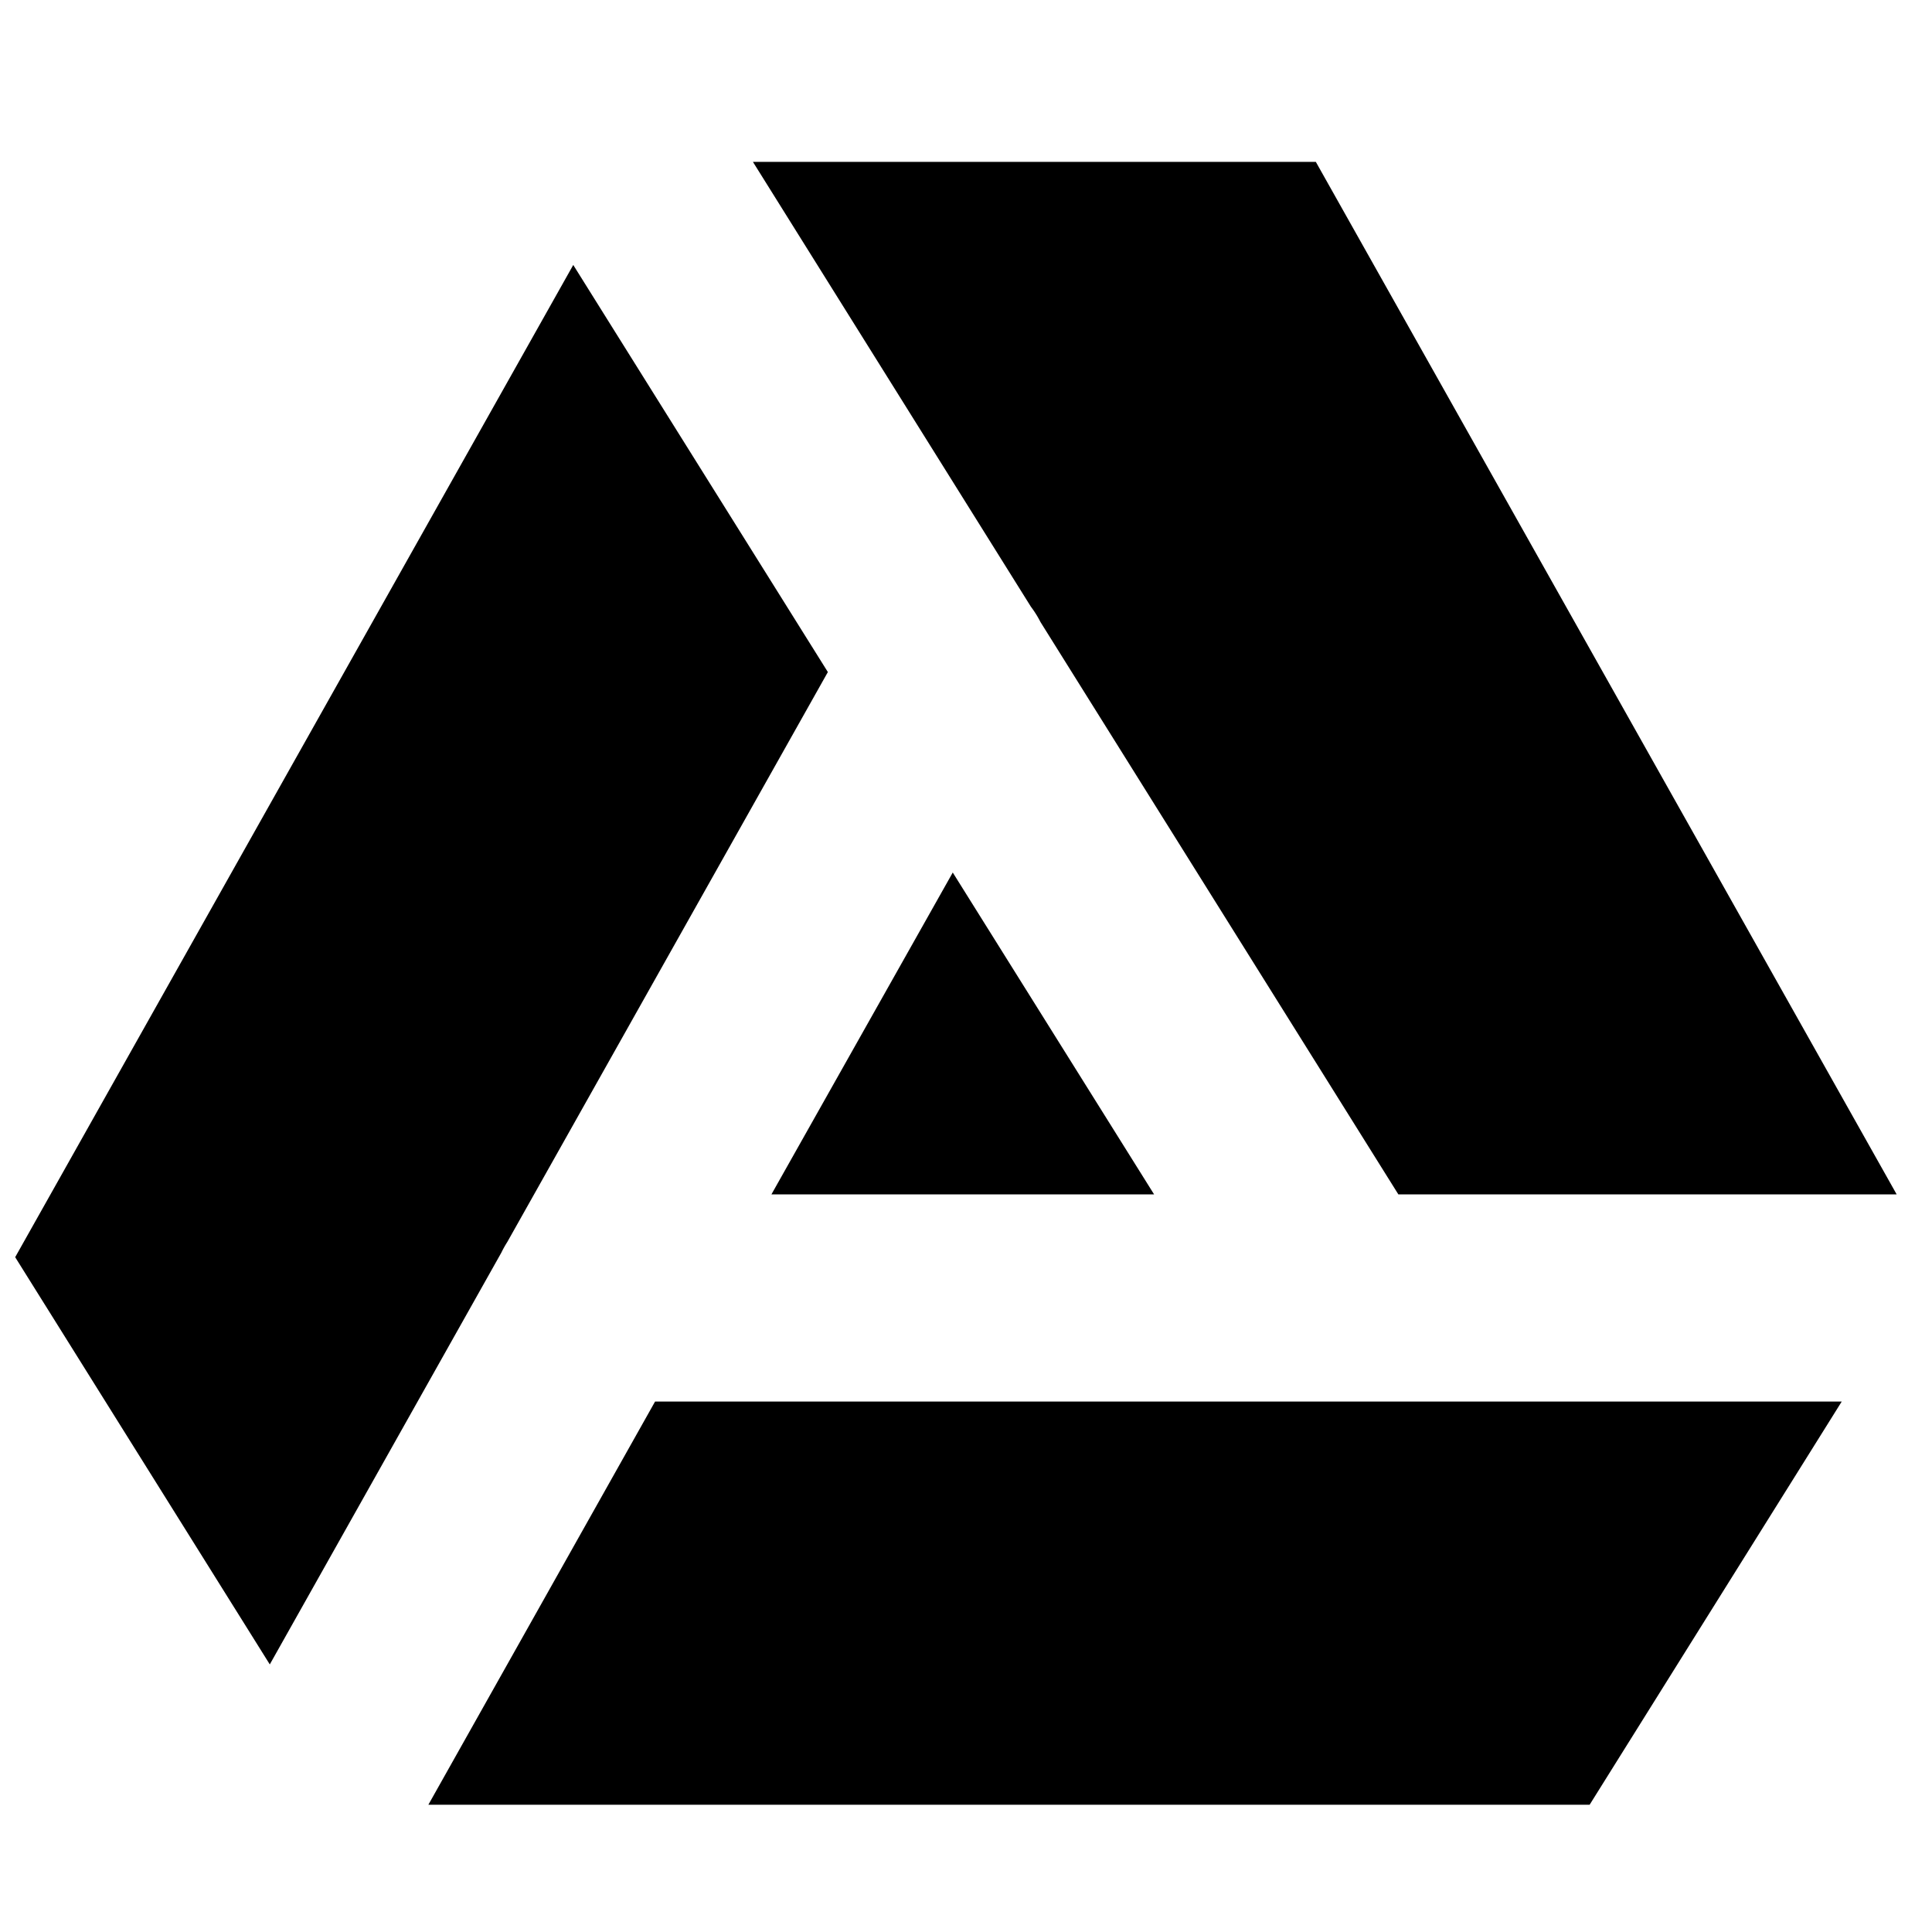
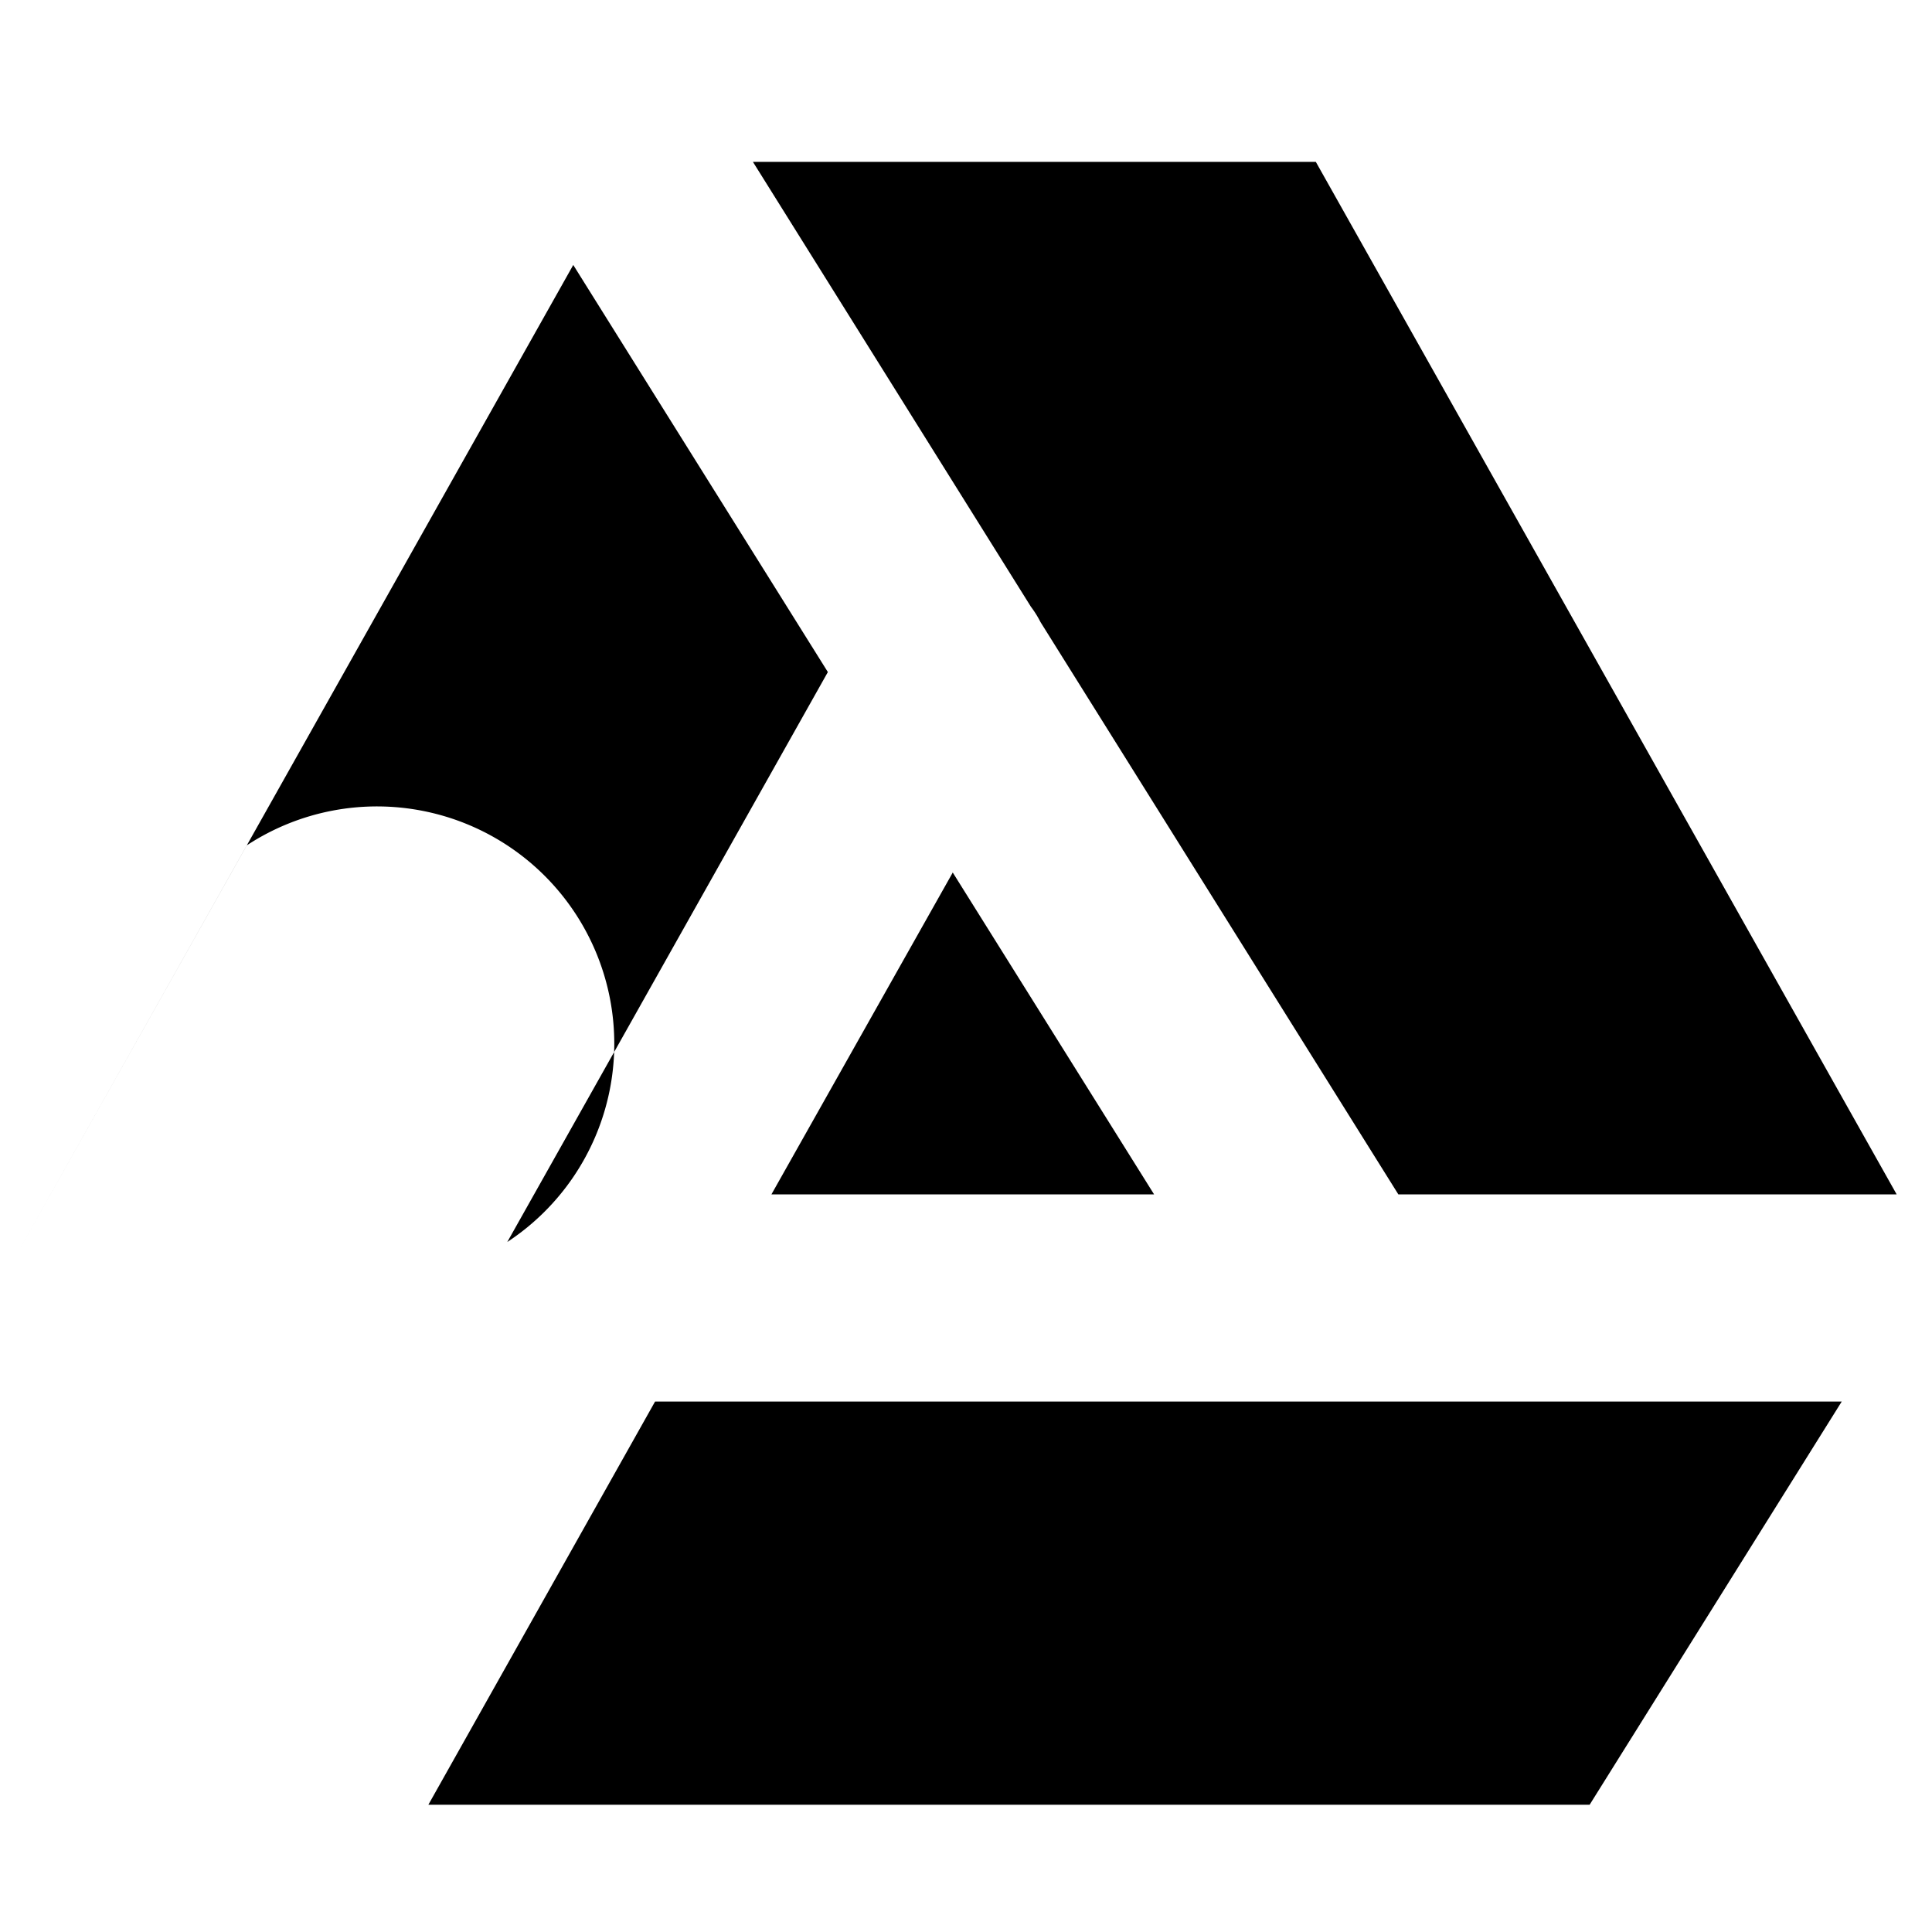
<svg xmlns="http://www.w3.org/2000/svg" width="800" height="800" viewBox="0 0 14 14">
-   <path fill="currentColor" fill-rule="evenodd" d="M4.154 1.92L.11 9.11l1.845 2.951l1.678-2.984A.749.749 0 0 1 3.676 9l2.323-4.13zM7.54 4.508a.749.749 0 0 0-.07-.112L5.456 1.173h4.079l4.209 7.482h-3.611zm-.635 1.813L5.59 8.655h2.773l-1.46-2.334Zm-2.158 3.835l-1.643 2.922h8.415l1.827-2.922z" clip-rule="evenodd" />
+   <path fill="currentColor" fill-rule="evenodd" d="M4.154 1.92L.11 9.11l1.678-2.984A.749.749 0 0 1 3.676 9l2.323-4.13zM7.54 4.508a.749.749 0 0 0-.07-.112L5.456 1.173h4.079l4.209 7.482h-3.611zm-.635 1.813L5.59 8.655h2.773l-1.46-2.334Zm-2.158 3.835l-1.643 2.922h8.415l1.827-2.922z" clip-rule="evenodd" />
</svg>